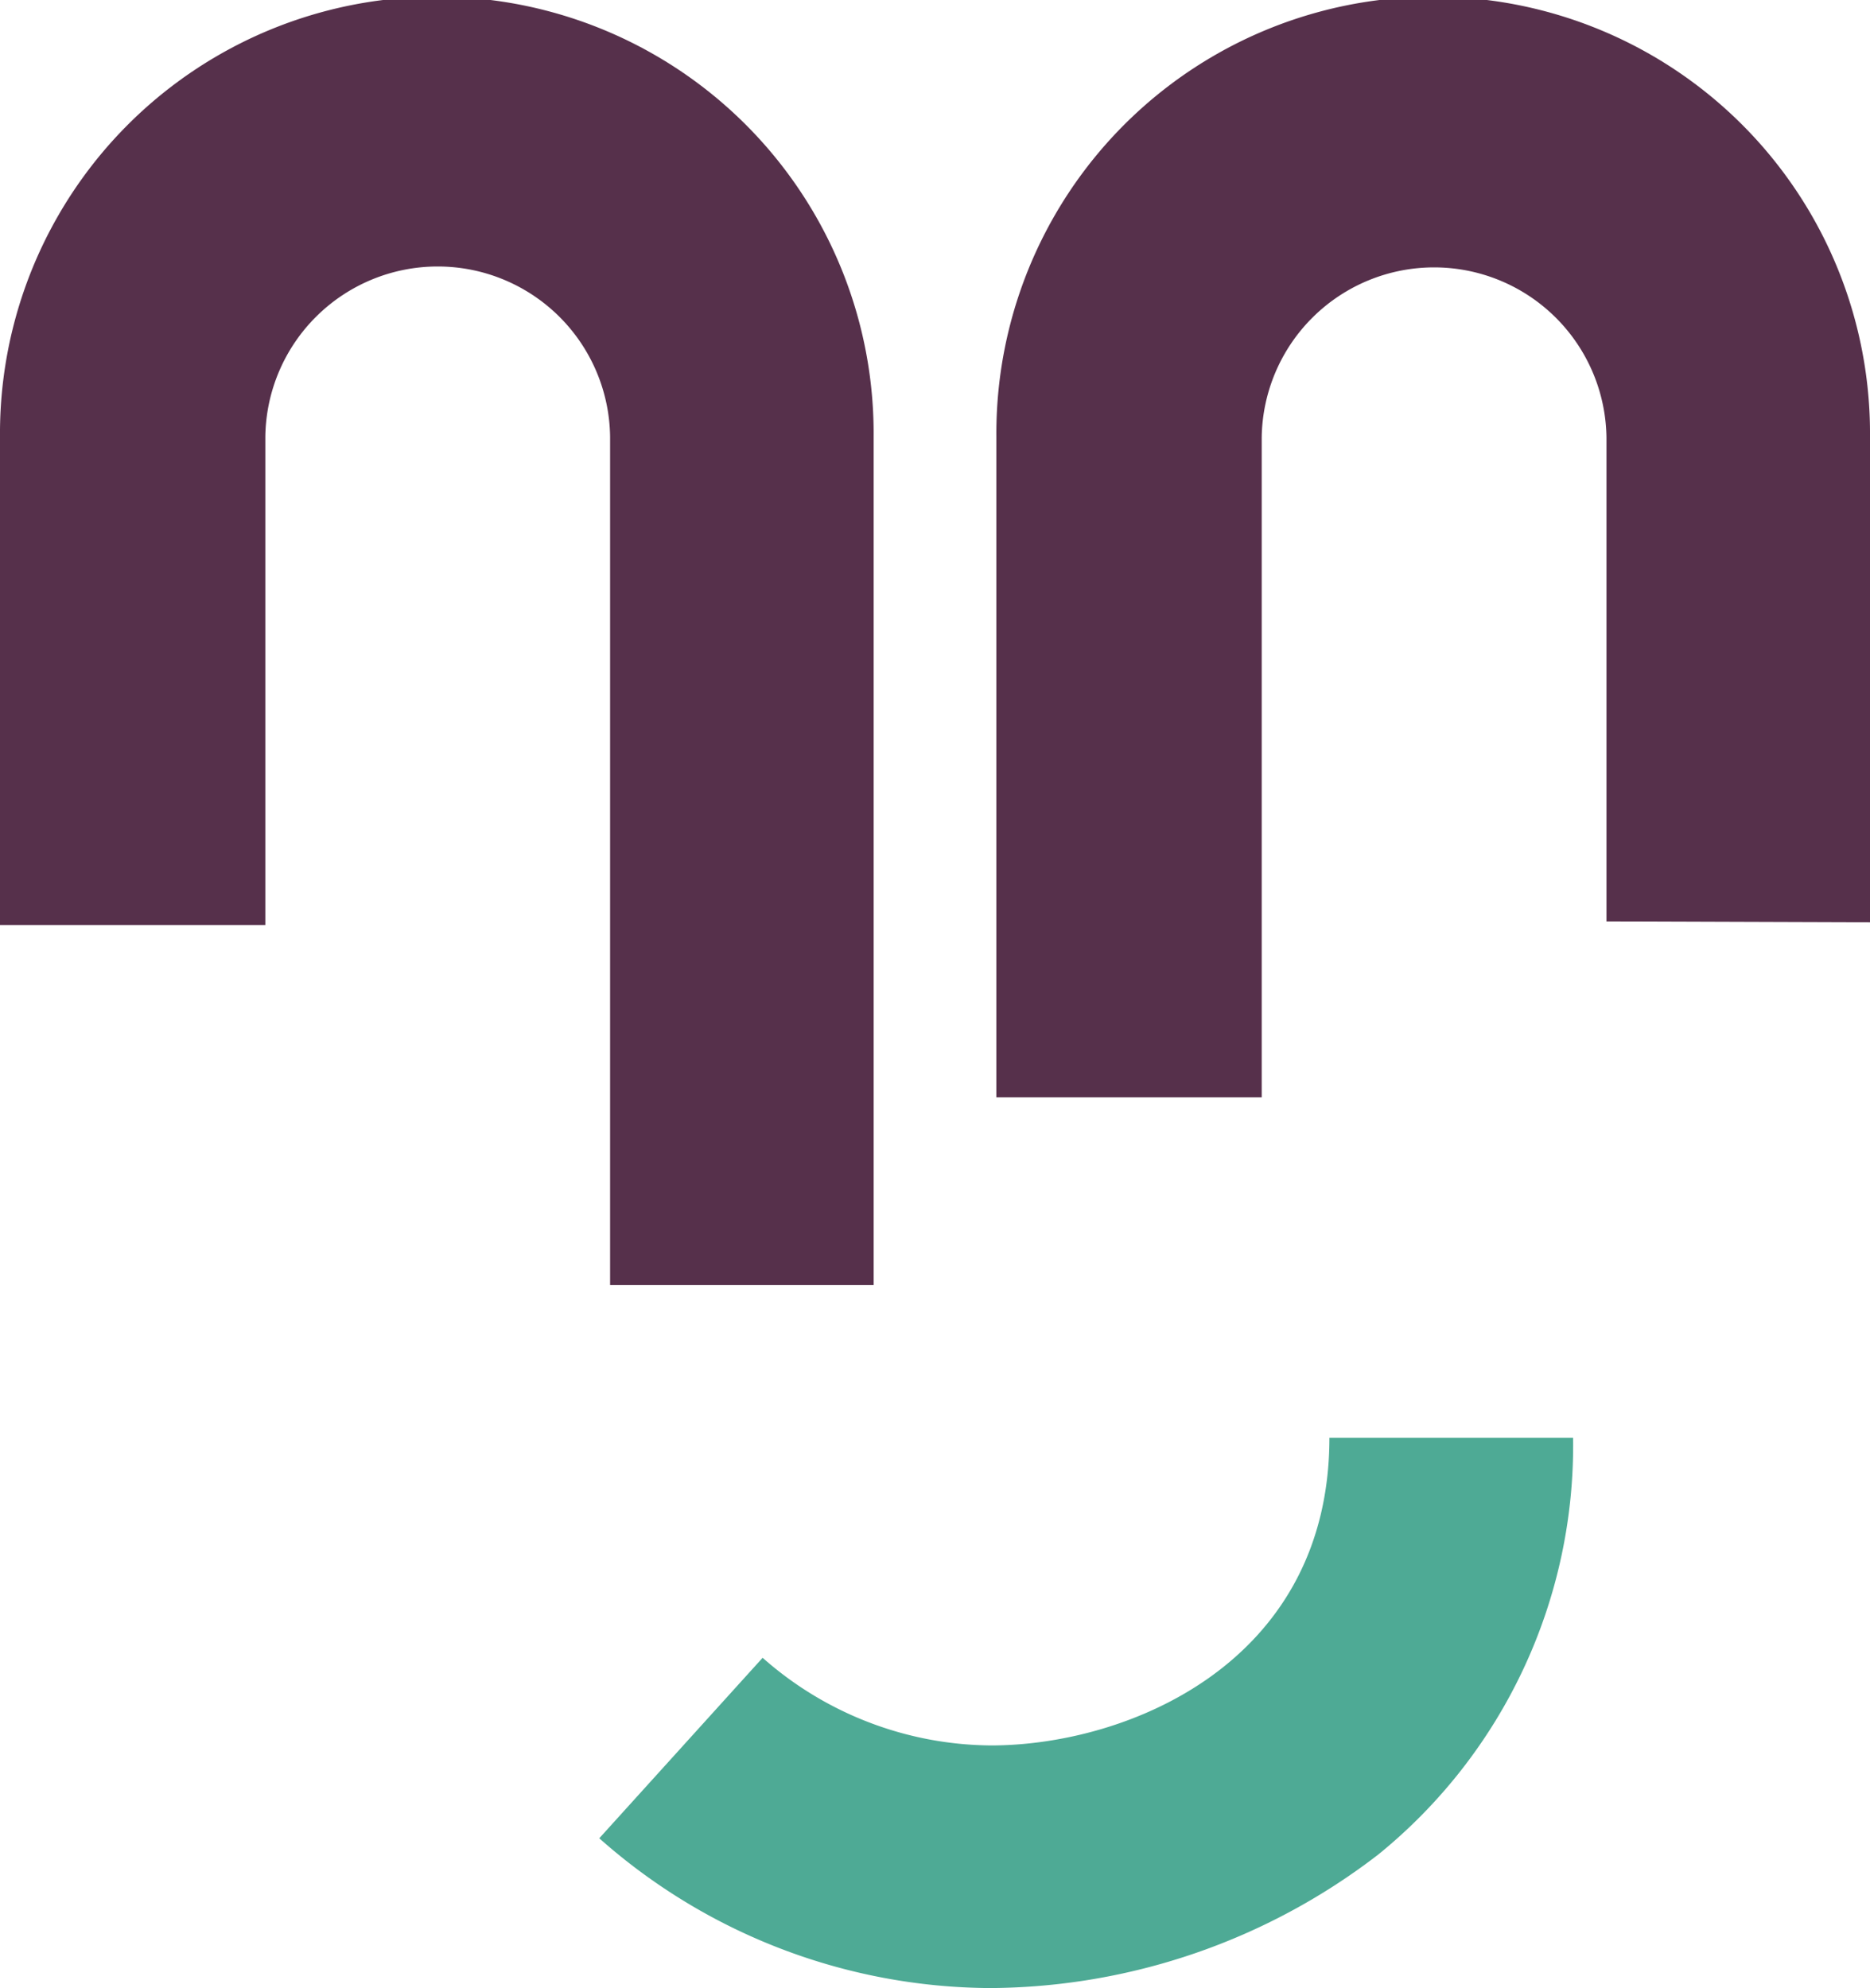
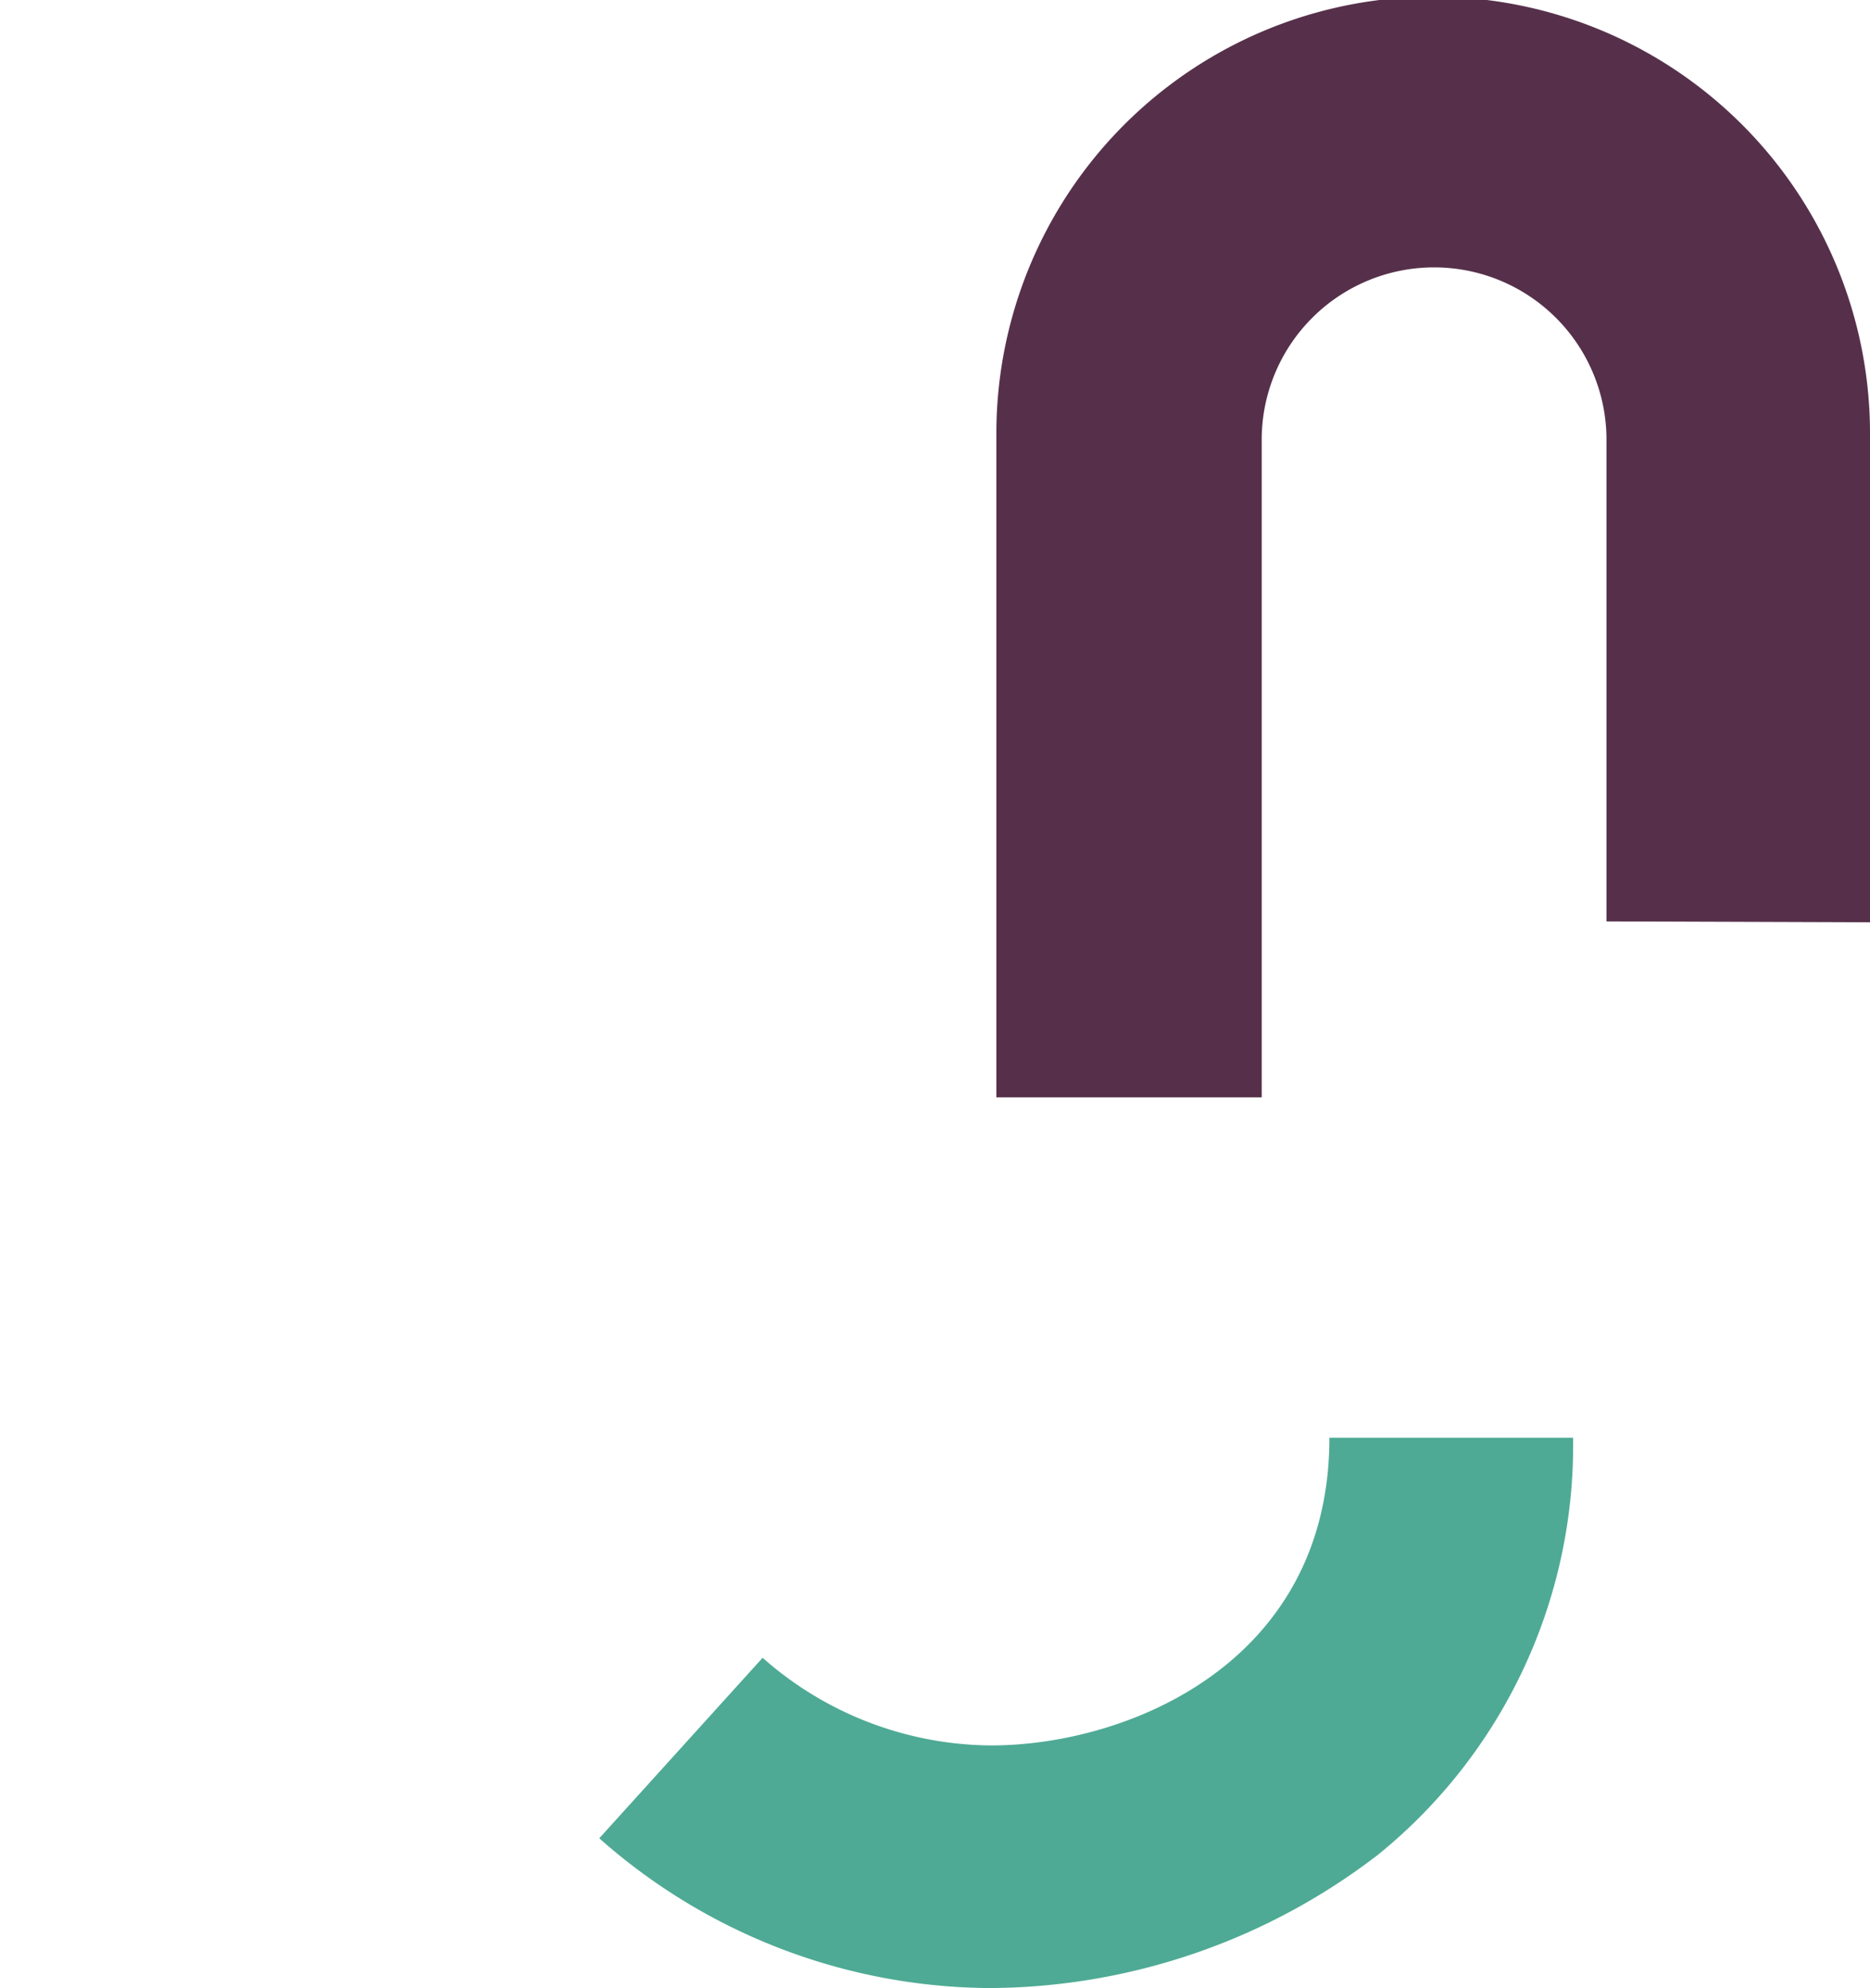
<svg xmlns="http://www.w3.org/2000/svg" width="74.663" height="79.384" viewBox="0 0 74.663 79.384">
  <g id="Connect_Logo_beeldmerk_color" transform="translate(-70.6 -60.2)">
    <g id="Group_14728" data-name="Group 14728" transform="translate(70.6 60.2)">
      <g id="Group_14727" data-name="Group 14727">
-         <path id="Path_27799" data-name="Path 27799" d="M81.122,97.135H70.6V77.641a17.441,17.441,0,1,1,34.881,0v33.872H94.959V77.641a6.883,6.883,0,0,0-13.765,0V97.135Z" transform="translate(-70.6 -60.2)" fill="#56304b" />
-       </g>
+         </g>
    </g>
    <g id="Group_14730" data-name="Group 14730" transform="translate(110.382 60.2)">
      <g id="Group_14729" data-name="Group 14729">
        <path id="Path_27800" data-name="Path 27800" d="M191.522,104.018H181V77.641a17.441,17.441,0,1,1,34.881,0V97.027l-10.522-.036V77.677a6.883,6.883,0,0,0-13.765,0v26.341Z" transform="translate(-181 -60.2)" fill="#56304b" />
      </g>
    </g>
    <path id="Path_27801" data-name="Path 27801" d="M152.6,241.481A23.677,23.677,0,0,1,137,235.5l6.522-7.207a13.9,13.9,0,0,0,9.117,3.5c5.441,0,13.513-3.279,13.513-12.288h9.729a21.029,21.029,0,0,1-7.783,16.648A25.6,25.6,0,0,1,152.6,241.481Z" transform="translate(-42.473 -101.897)" fill="#4eaa95" />
  </g>
</svg>